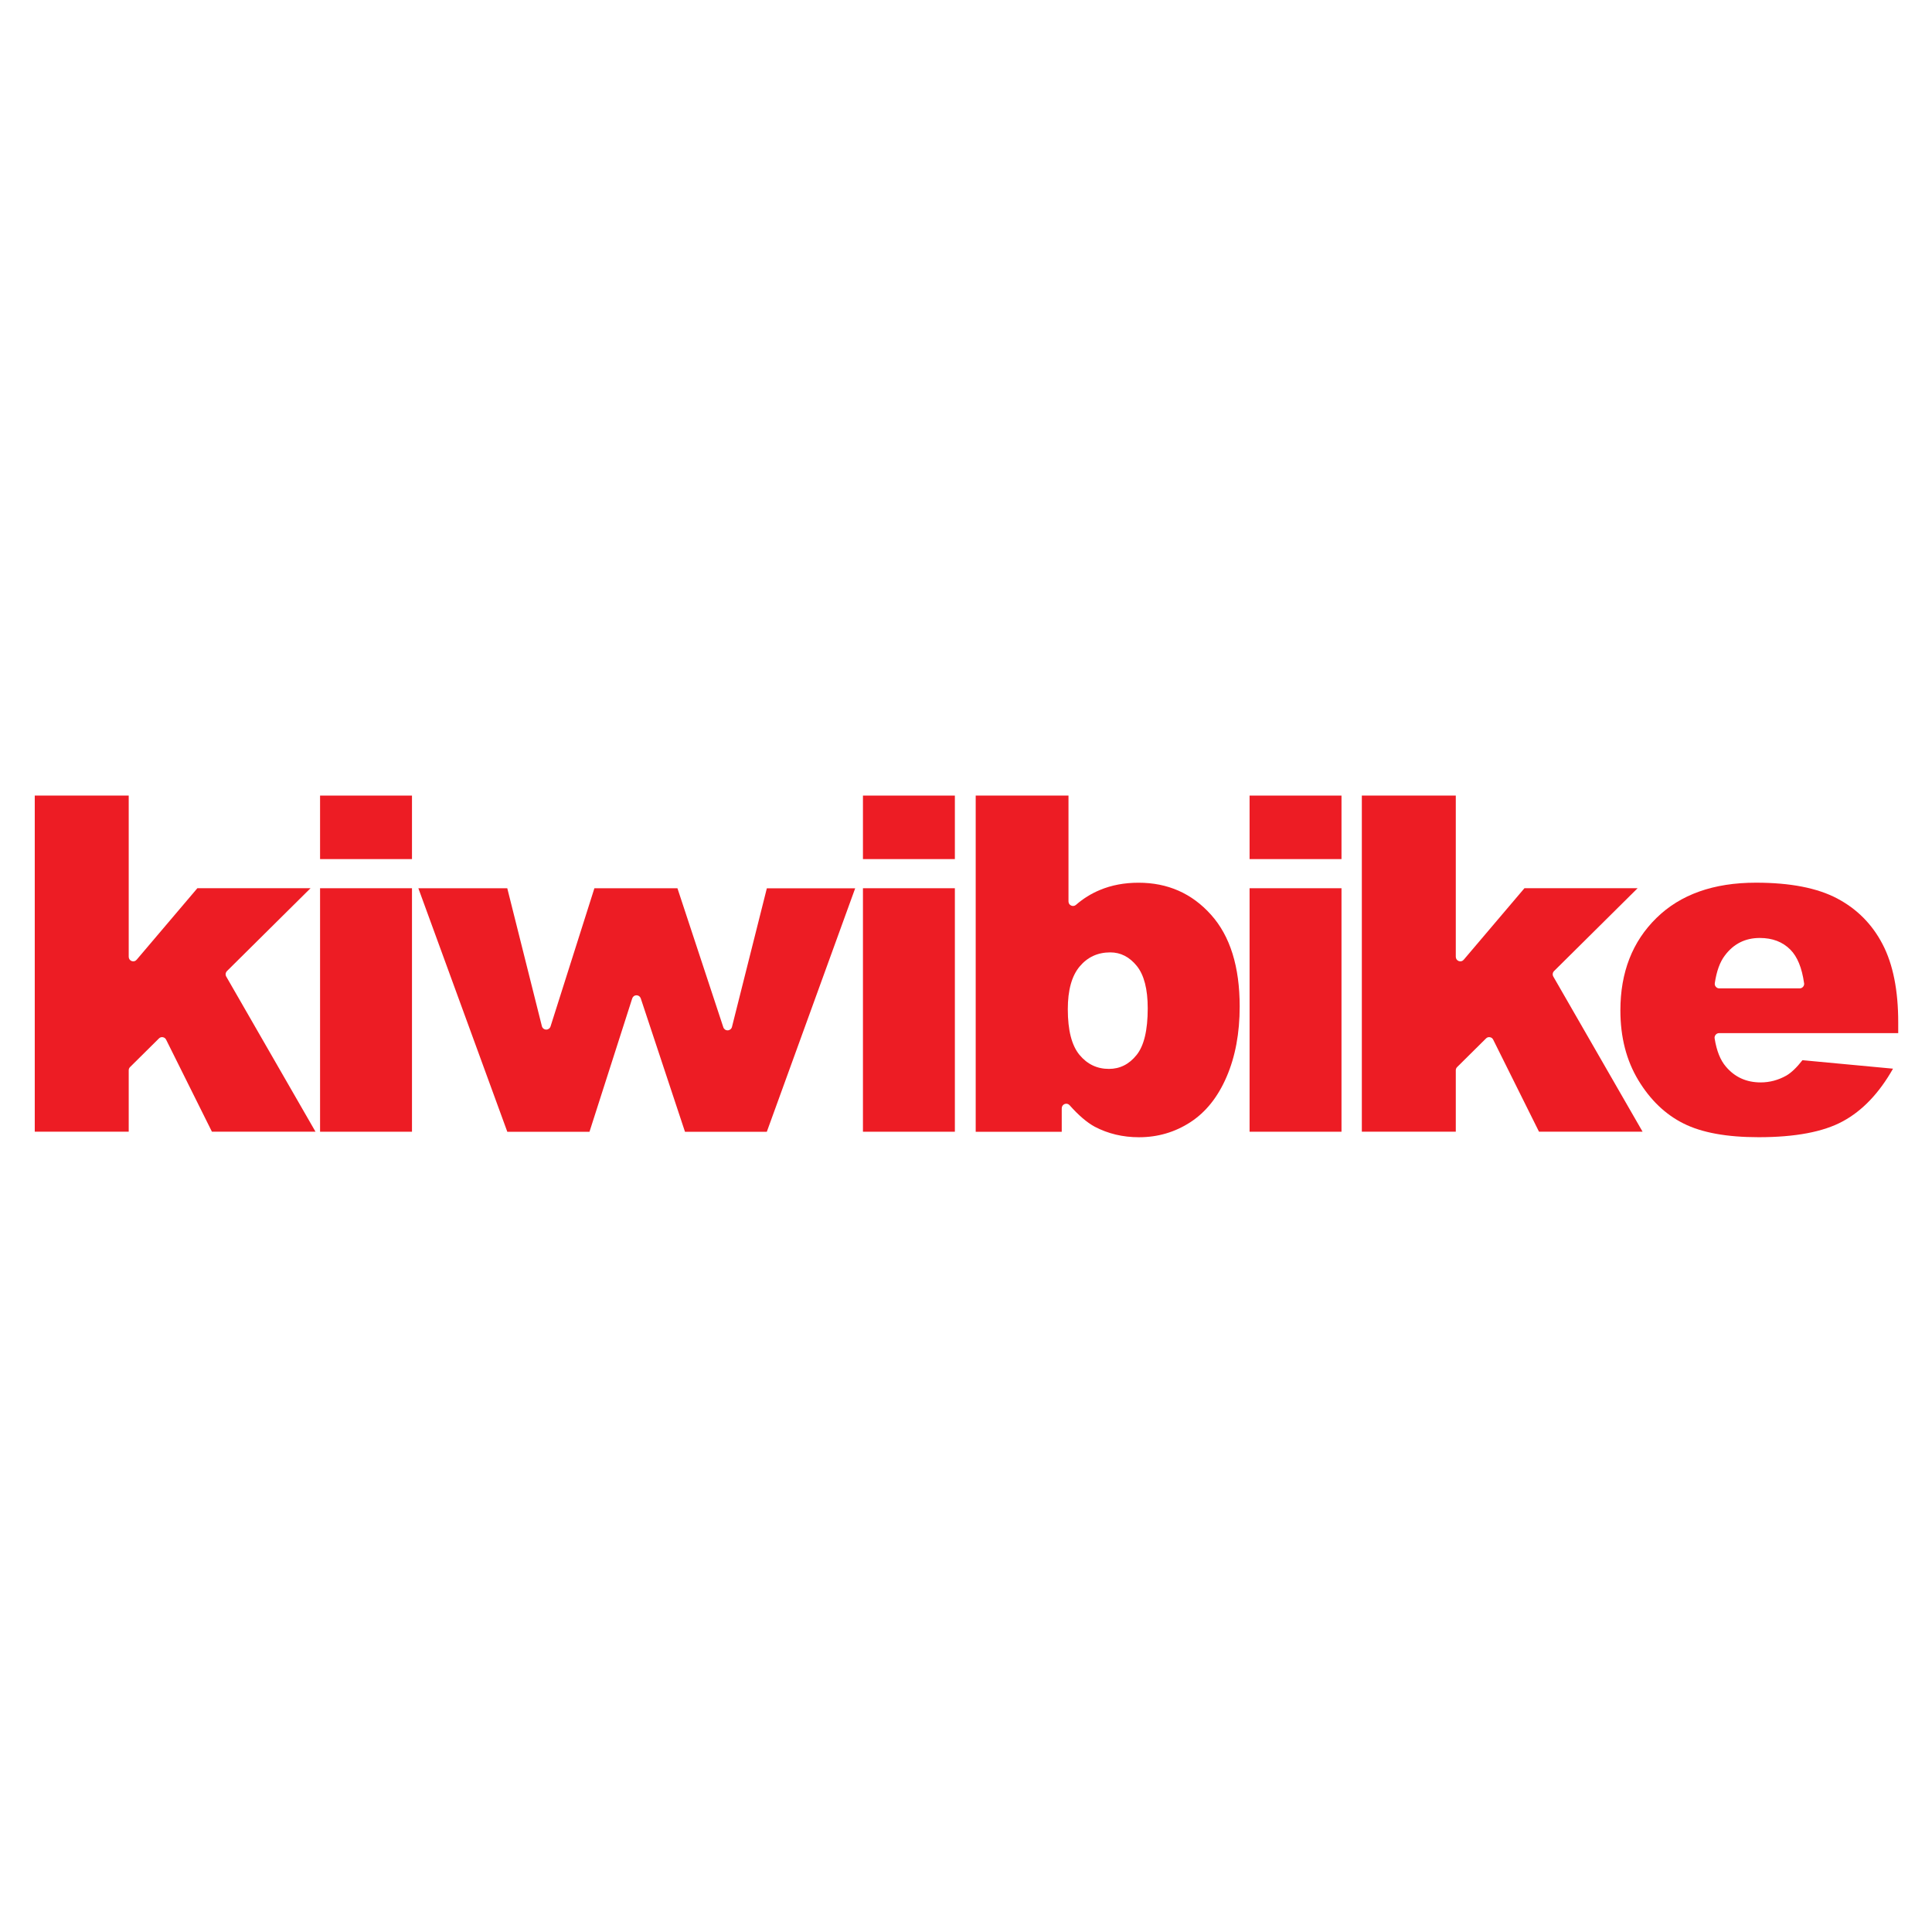
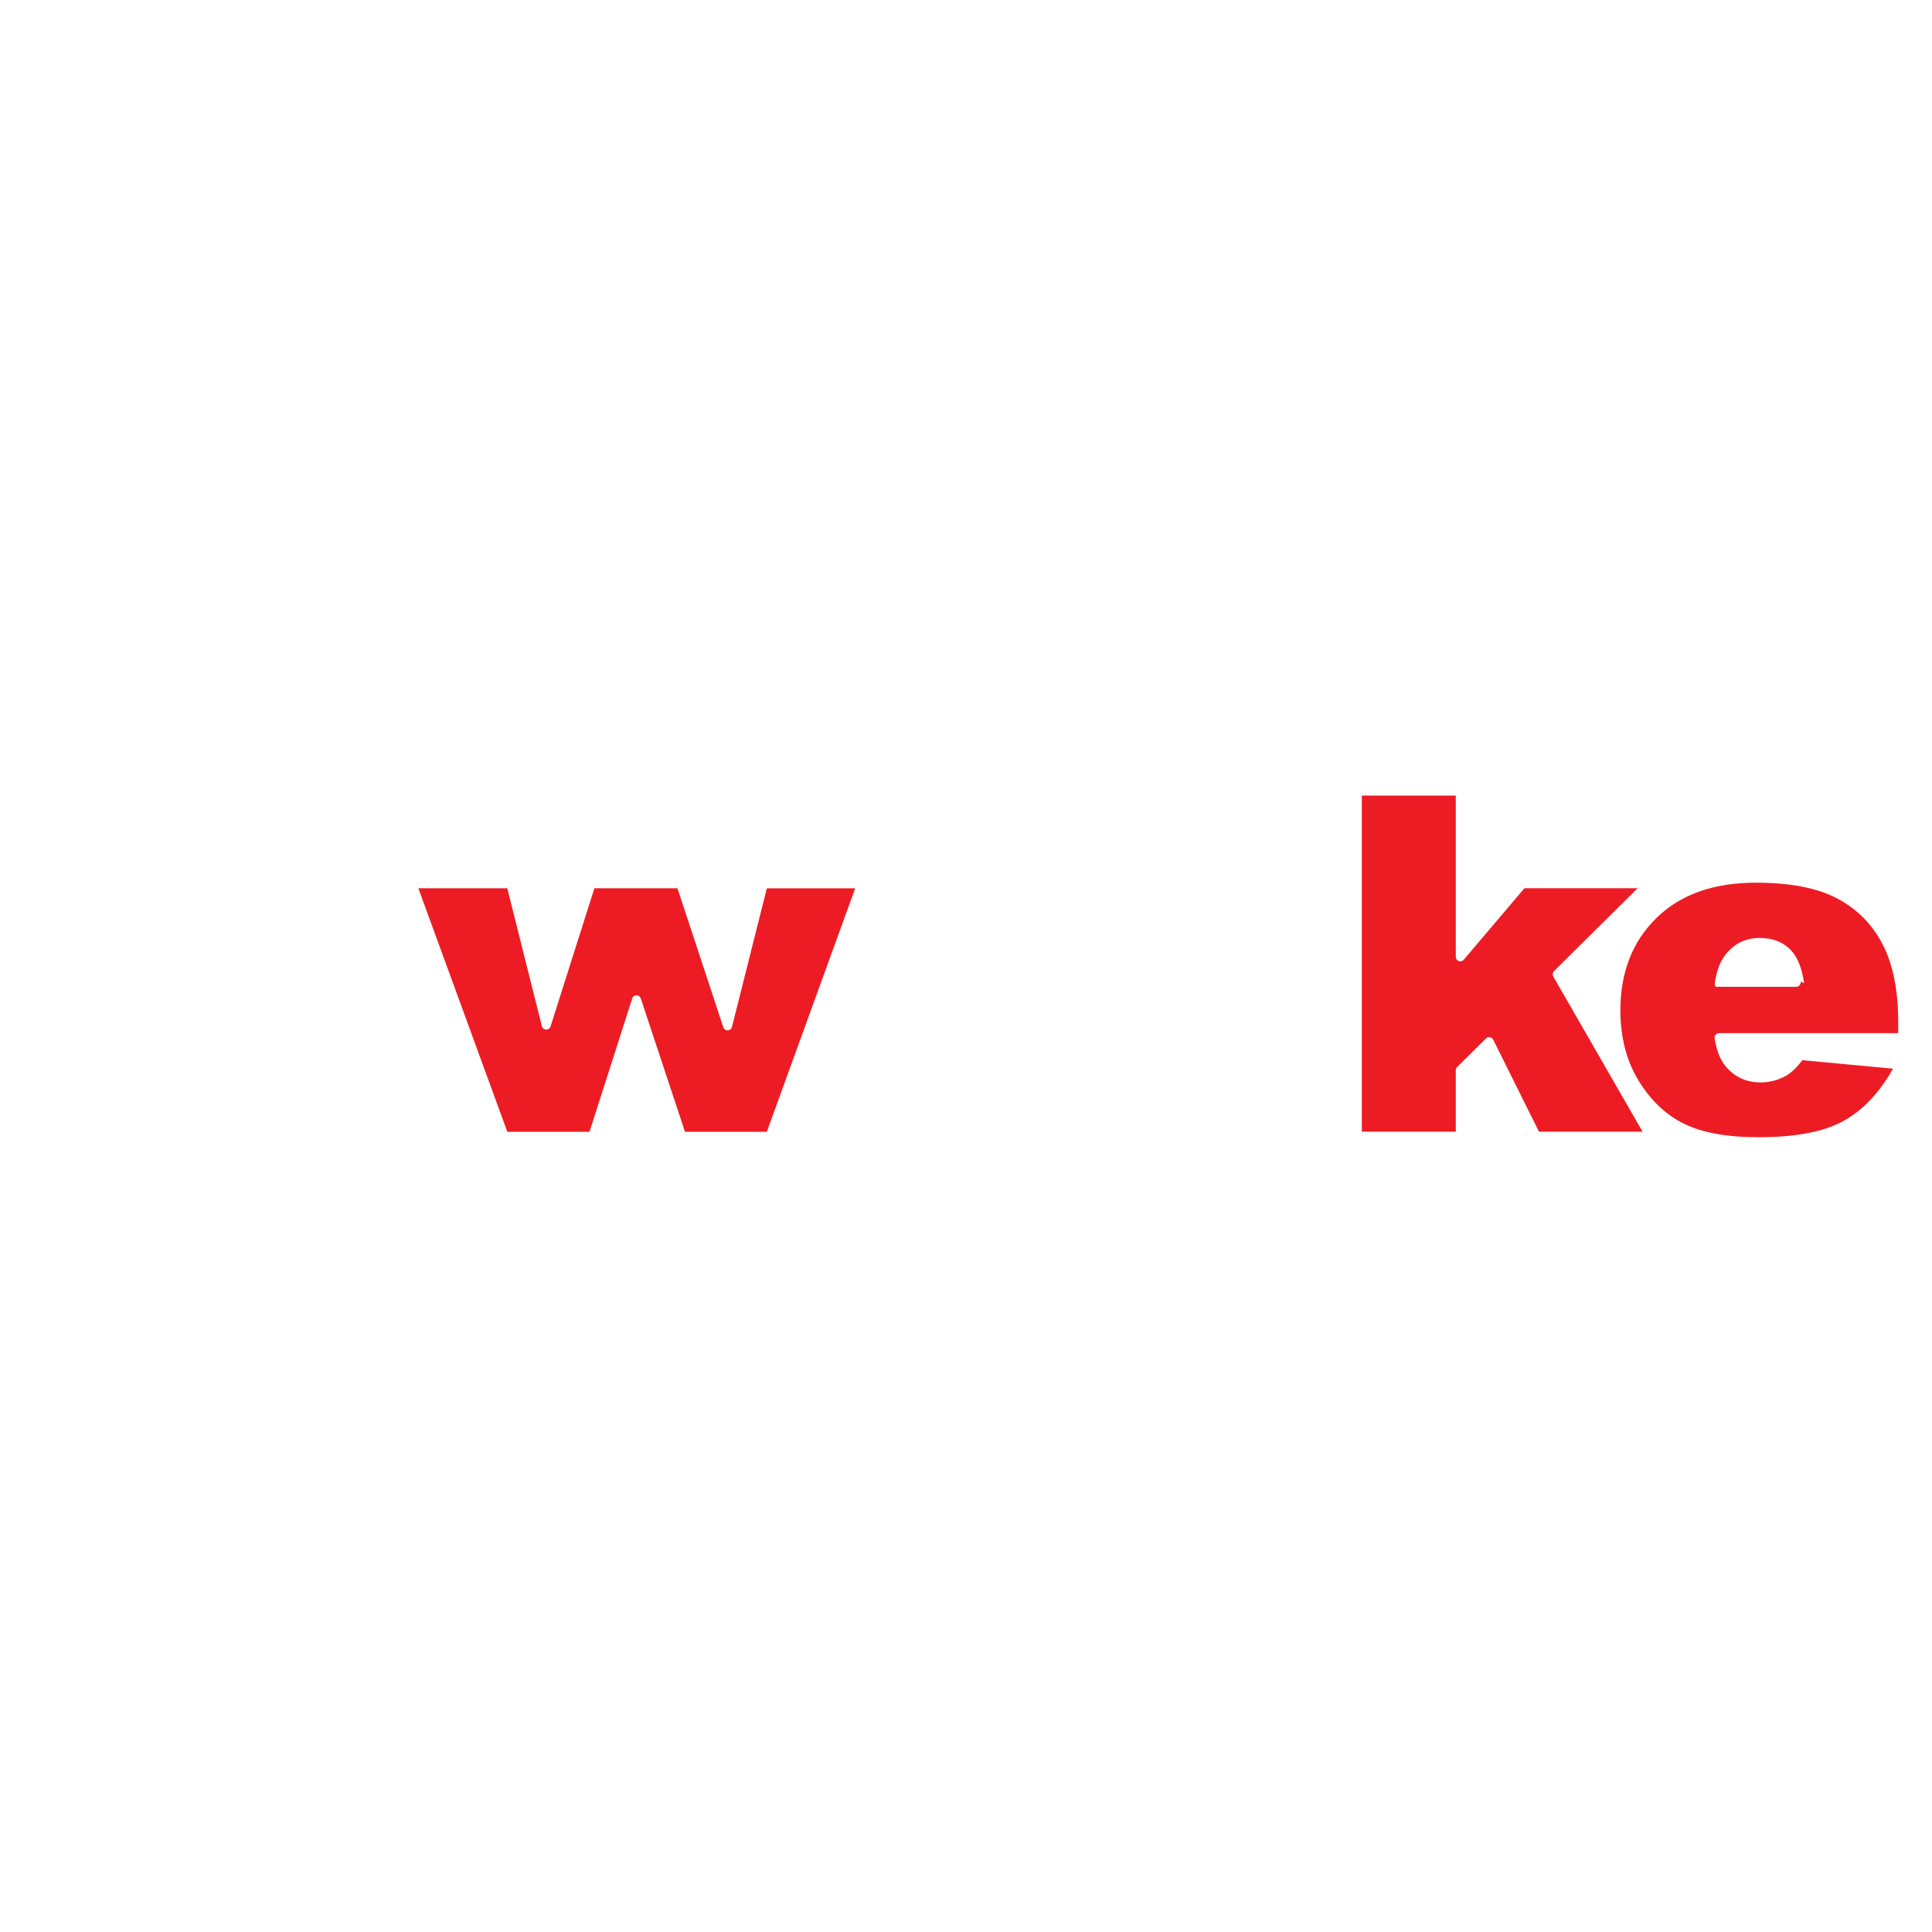
<svg xmlns="http://www.w3.org/2000/svg" id="uuid-ee2ceb3b-b05a-4169-affb-bdec7a663bd2" data-name="Layer 1" viewBox="0 0 512 512">
-   <path d="M9.21,210.84h24.9v42.71c0,.52.3.96.78,1.14.48.18.99.05,1.32-.35l16.09-18.95h29.99l-22.13,21.94c-.4.4-.48,1-.2,1.48l23.65,41.1h-27.45l-12.14-24.39c-.18-.36-.48-.58-.87-.65-.39-.07-.75.05-1.03.33l-7.65,7.58c-.24.24-.36.53-.36.87v16.26H9.21v-89.08Z" style="fill: #ed1c24; stroke-width: 0px;" />
-   <path d="M84.82,210.84h24.36v16.83h-24.36v-16.83ZM84.82,235.39h24.36v64.53h-24.36v-64.53Z" style="fill: #ed1c24; stroke-width: 0px;" />
  <path d="M110.88,235.39h23.55l9.17,36.54c.13.53.58.9,1.12.92.54.02,1.01-.32,1.18-.84l11.62-36.61h22.01l12.15,36.82c.17.52.64.85,1.18.83.54-.02.98-.38,1.12-.91l9.24-36.73h23.41l-23.42,64.53h-21.68l-11.72-35.35c-.17-.51-.62-.83-1.14-.83-.53,0-.97.33-1.13.84l-11.32,35.33h-21.78l-23.57-64.53Z" style="fill: #ed1c24; stroke-width: 0px;" />
-   <path d="M228.69,210.84h24.36v16.83h-24.36v-16.83ZM228.69,235.39h24.36v64.53h-24.36v-64.53Z" style="fill: #ed1c24; stroke-width: 0px;" />
-   <path d="M258.56,210.84h24.6v28.04c0,.49.26.9.7,1.1.43.2.91.14,1.28-.18,1.92-1.67,4.03-2.98,6.32-3.93,3.09-1.3,6.51-1.94,10.26-1.94,7.74,0,14.14,2.82,19.21,8.48,5.07,5.65,7.6,13.76,7.6,24.34,0,7.05-1.16,13.26-3.47,18.62-2.31,5.37-5.52,9.38-9.61,12.03-4.09,2.65-8.63,3.98-13.61,3.98-4.27,0-8.18-.93-11.73-2.79-2.07-1.13-4.29-3.03-6.65-5.69-.34-.38-.85-.51-1.32-.32-.47.18-.77.62-.77,1.14v6.22h-22.8v-89.08ZM282.98,267.47c0,5.55,1.03,9.57,3.08,12.06,2.06,2.49,4.66,3.74,7.81,3.74,2.91,0,5.36-1.22,7.33-3.68,1.98-2.45,2.96-6.57,2.96-12.37,0-5.1-.97-8.85-2.9-11.24-1.94-2.39-4.28-3.59-7.03-3.59-3.31,0-6.02,1.25-8.11,3.74-2.09,2.49-3.14,6.27-3.14,11.33Z" style="fill: #ed1c24; stroke-width: 0px;" />
-   <path d="M331.15,210.84h24.36v16.83h-24.36v-16.83ZM331.15,235.39h24.36v64.53h-24.36v-64.53Z" style="fill: #ed1c24; stroke-width: 0px;" />
  <path d="M360.9,210.84h24.9v42.71c0,.52.3.96.78,1.14.48.18.99.05,1.32-.35l16.09-18.95h29.99l-22.13,21.94c-.4.4-.48,1-.2,1.48l23.65,41.1h-27.45l-12.14-24.39c-.18-.36-.48-.59-.87-.65-.39-.07-.75.05-1.03.33l-7.65,7.58c-.24.24-.36.53-.36.87v16.26h-24.9v-89.08Z" style="fill: #ed1c24; stroke-width: 0px;" />
-   <path d="M503.05,273.79h-47.47c-.36,0-.68.15-.91.43-.24.28-.33.62-.27.98.52,3.27,1.51,5.76,2.98,7.46,2.35,2.79,5.43,4.19,9.22,4.19,2.39,0,4.67-.61,6.82-1.82,1.32-.77,2.73-2.13,4.25-4.07l24,2.25c-3.67,6.48-8.1,11.13-13.29,13.94-5.19,2.82-12.63,4.22-22.33,4.22-8.42,0-15.04-1.2-19.87-3.62-4.83-2.41-8.83-6.24-12-11.48-3.17-5.25-4.76-11.41-4.76-18.5,0-10.09,3.18-18.25,9.55-24.49,6.36-6.24,15.15-9.36,26.37-9.36,9.1,0,16.28,1.4,21.55,4.19,5.27,2.79,9.28,6.85,12.03,12.15,2.76,5.31,4.13,12.21,4.13,20.72v2.79ZM478.1,260.55c-.57-4.06-1.78-7.02-3.63-8.88-2.05-2.07-4.76-3.1-8.11-3.1-3.87,0-6.96,1.56-9.28,4.68-1.29,1.7-2.17,4.13-2.64,7.29-.05.36.04.7.28.97s.55.42.91.42h21.29c.36,0,.67-.14.91-.42.24-.28.33-.61.28-.97Z" style="fill: #ed1c24; stroke-width: 0px;" />
+   <path d="M503.05,273.79h-47.47c-.36,0-.68.15-.91.43-.24.28-.33.62-.27.98.52,3.27,1.51,5.76,2.98,7.46,2.35,2.79,5.43,4.19,9.22,4.19,2.39,0,4.67-.61,6.82-1.82,1.32-.77,2.73-2.13,4.25-4.07l24,2.25c-3.67,6.48-8.1,11.13-13.29,13.94-5.19,2.82-12.63,4.22-22.33,4.22-8.42,0-15.04-1.2-19.87-3.62-4.83-2.41-8.83-6.24-12-11.48-3.17-5.25-4.76-11.41-4.76-18.5,0-10.09,3.18-18.25,9.55-24.49,6.36-6.24,15.15-9.36,26.37-9.36,9.1,0,16.28,1.4,21.55,4.19,5.27,2.79,9.28,6.85,12.03,12.15,2.76,5.31,4.13,12.21,4.13,20.72v2.79ZM478.1,260.55c-.57-4.06-1.78-7.02-3.63-8.88-2.05-2.07-4.76-3.1-8.11-3.1-3.87,0-6.96,1.56-9.28,4.68-1.29,1.7-2.17,4.13-2.64,7.29-.05.36.04.7.28.97h21.29c.36,0,.67-.14.91-.42.24-.28.33-.61.28-.97Z" style="fill: #ed1c24; stroke-width: 0px;" />
</svg>